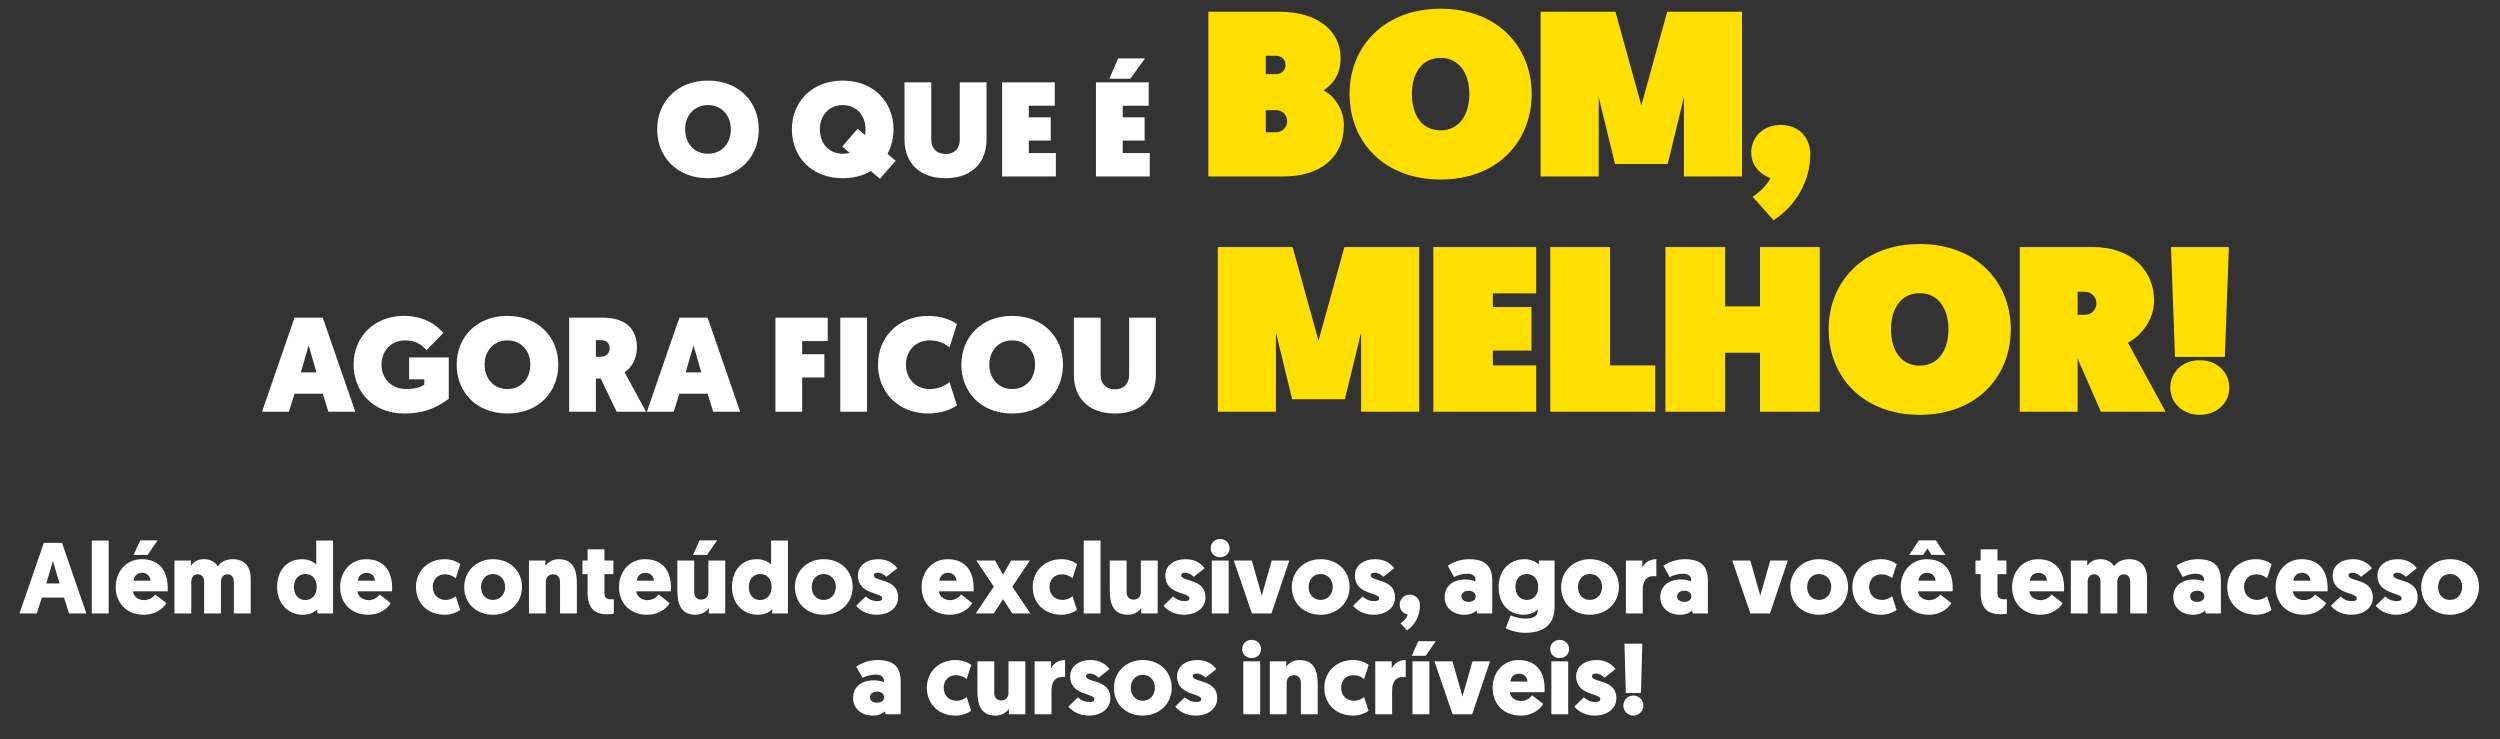
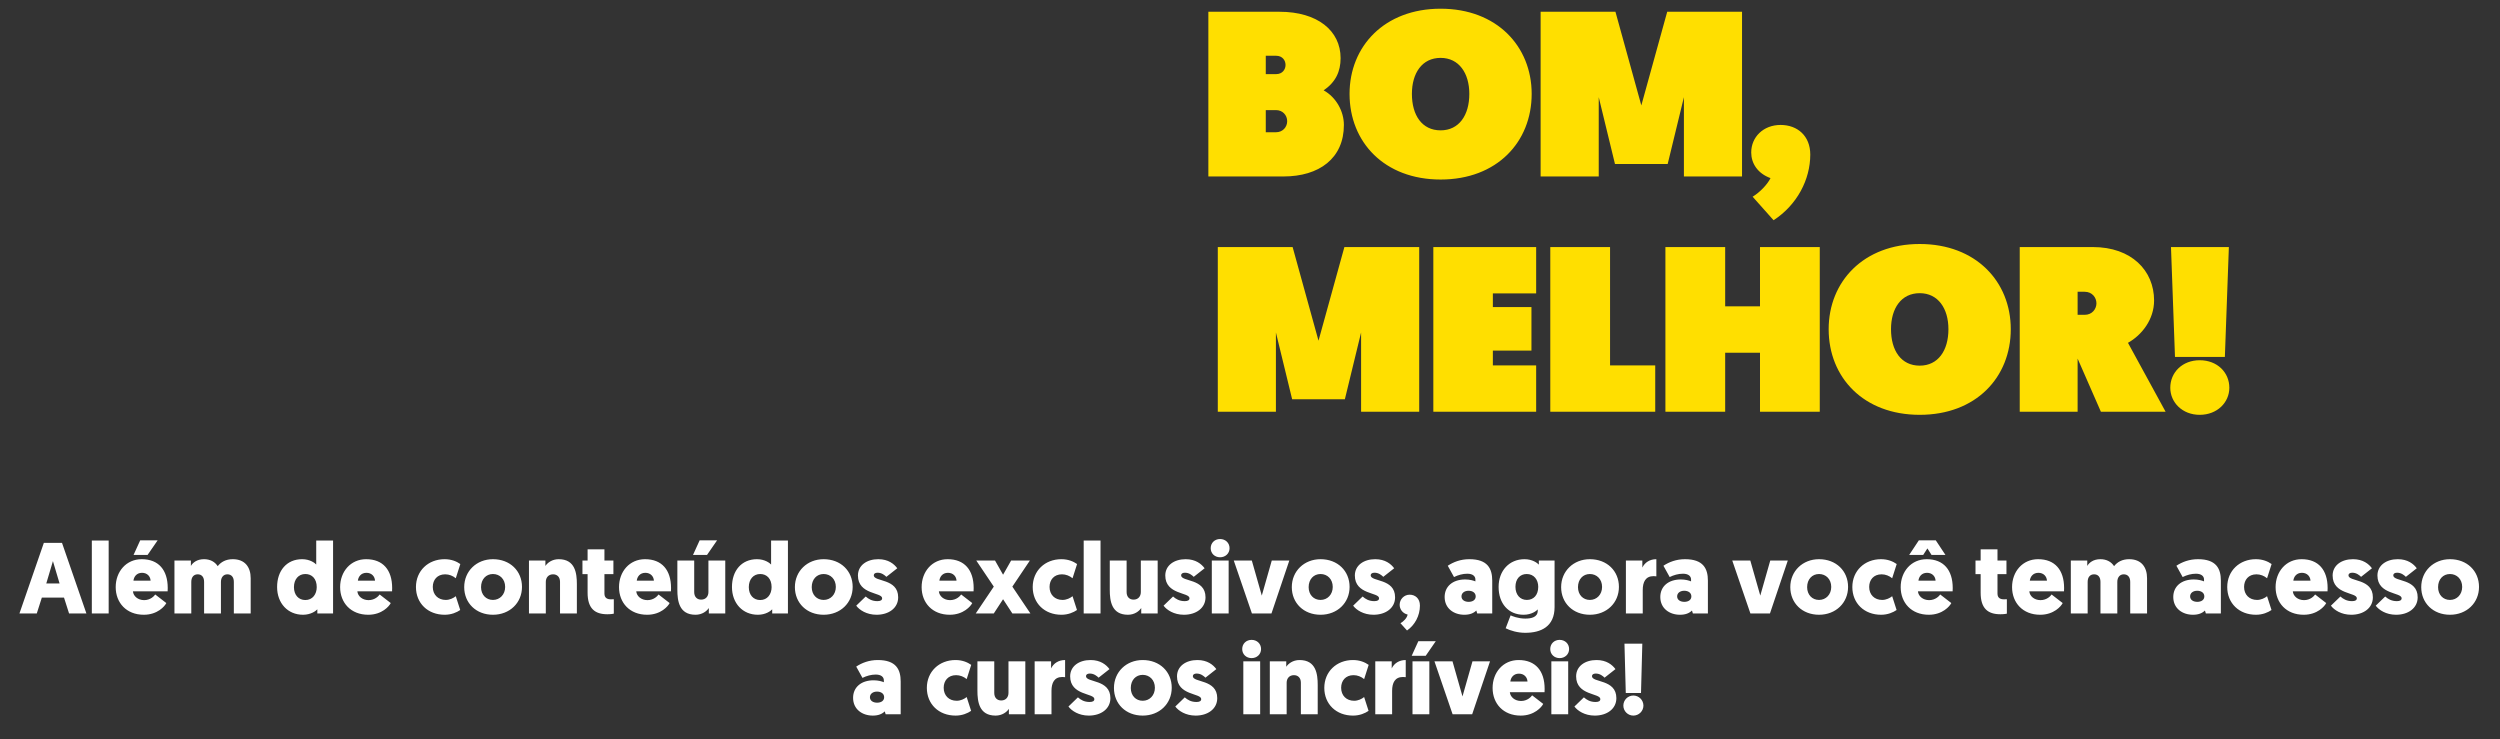
<svg xmlns="http://www.w3.org/2000/svg" width="595" height="176" viewBox="0 0 595 176" fill="none">
  <rect x="0" y="0" width="595" height="176" fill="#333333" stroke="none" />
-   <path d="M168.5 42.416C175.892 42.416 180.596 37.328 180.596 30.768C180.596 24.304 175.892 19.184 168.5 19.184C161.108 19.184 156.404 24.304 156.404 30.768C156.404 37.328 161.108 42.416 168.5 42.416ZM168.5 25.008C171.764 25.008 173.94 27.504 173.94 30.768C173.94 34.128 171.764 36.592 168.5 36.592C165.236 36.592 163.06 34.128 163.06 30.768C163.06 27.504 165.236 25.008 168.5 25.008ZM200.562 42.416C203.154 42.416 205.426 41.808 207.25 40.72L209.426 42.544L213.17 38.256L211.218 36.624C212.146 34.928 212.658 32.912 212.658 30.768C212.658 24.304 207.954 19.184 200.562 19.184C193.17 19.184 188.466 24.304 188.466 30.768C188.466 37.328 193.17 42.416 200.562 42.416ZM200.562 25.008C203.826 25.008 206.002 27.504 206.002 30.768C206.002 31.248 205.938 31.792 205.842 32.144L204.114 30.64L200.466 34.864L202.194 36.368C201.81 36.528 201.138 36.592 200.562 36.592C197.298 36.592 195.122 34.128 195.122 30.768C195.122 27.504 197.298 25.008 200.562 25.008ZM225.034 42.416C231.338 42.416 234.794 38.64 234.794 33.232V19.6H228.426V33.264C228.426 35.344 227.114 36.656 225.034 36.656C222.954 36.656 221.642 35.344 221.642 33.264V19.6H215.274V33.232C215.274 38.64 218.73 42.416 225.034 42.416ZM238.493 42H251.293V36.432H244.861V33.456H250.077V27.92H244.861V25.168H251.037V19.6H238.493V42ZM260.836 42H273.636V36.432H267.204V33.456H272.42V27.92H267.204V25.168H273.38V19.6H260.836V42ZM264.036 18.736H268.996L272.516 13.904H266.116L264.036 18.736ZM76.819 93.712L78.163 98H84.563L76.819 75.6H70.099L62.355 98H68.755L70.099 93.712H76.819ZM75.315 88.624H71.603L73.459 82.192L75.315 88.624ZM96.15 98.416C101.622 98.416 104.406 96.592 106.806 94.928V85.072H97.366V90.288H100.982V91.536C100.502 91.92 99.19 92.592 96.694 92.592C93.174 92.592 90.806 90.096 90.806 86.768C90.806 83.504 93.078 81.008 96.47 81.008C99.254 81.008 100.662 82.384 101.494 83.344L105.526 79.248C104.31 77.776 101.366 75.184 96.15 75.184C88.886 75.184 84.15 80.336 84.15 86.768C84.15 93.264 88.886 98.416 96.15 98.416ZM120.777 98.416C128.169 98.416 132.873 93.328 132.873 86.768C132.873 80.304 128.169 75.184 120.777 75.184C113.385 75.184 108.681 80.304 108.681 86.768C108.681 93.328 113.385 98.416 120.777 98.416ZM120.777 81.008C124.041 81.008 126.217 83.504 126.217 86.768C126.217 90.128 124.041 92.592 120.777 92.592C117.513 92.592 115.337 90.128 115.337 86.768C115.337 83.504 117.513 81.008 120.777 81.008ZM135.458 98H141.826V90.096H142.978L146.754 98H153.762L148.642 88.592C150.562 87.376 151.586 85.072 151.586 82.672C151.586 78.288 148.93 75.6 143.362 75.6H135.458V98ZM141.826 84.912V80.944H142.882C144.322 80.944 145.09 81.648 145.09 82.896C145.09 84.048 144.322 84.912 142.882 84.912H141.826ZM168.412 93.712L169.756 98H176.156L168.412 75.6H161.692L153.948 98H160.348L161.692 93.712H168.412ZM166.908 88.624H163.196L165.052 82.192L166.908 88.624ZM184.551 98H190.919V89.84H196.199V84.304H190.919V81.168H196.999V75.6H184.551V98ZM199.989 98H206.357V75.6H199.989V98ZM208.963 86.768C208.963 93.264 213.699 98.416 220.963 98.416C223.651 98.416 226.115 97.616 227.747 96.496L225.987 90.928C224.931 91.792 223.395 92.592 221.283 92.592C217.891 92.592 215.619 90.096 215.619 86.768C215.619 83.504 217.891 81.008 221.283 81.008C223.395 81.008 224.931 81.808 225.987 82.672L227.747 77.104C226.115 75.984 223.651 75.184 220.963 75.184C213.699 75.184 208.963 80.336 208.963 86.768ZM240.902 98.416C248.294 98.416 252.998 93.328 252.998 86.768C252.998 80.304 248.294 75.184 240.902 75.184C233.51 75.184 228.806 80.304 228.806 86.768C228.806 93.328 233.51 98.416 240.902 98.416ZM240.902 81.008C244.166 81.008 246.342 83.504 246.342 86.768C246.342 90.128 244.166 92.592 240.902 92.592C237.638 92.592 235.462 90.128 235.462 86.768C235.462 83.504 237.638 81.008 240.902 81.008ZM265.343 98.416C271.647 98.416 275.103 94.64 275.103 89.232V75.6H268.735V89.264C268.735 91.344 267.423 92.656 265.343 92.656C263.263 92.656 261.951 91.344 261.951 89.264V75.6H255.583V89.232C255.583 94.64 259.039 98.416 265.343 98.416Z" fill="white" />
  <path d="M287.59 42H305.454C313.966 42 319.846 37.688 319.846 29.736C319.846 26.544 318.054 23.184 315.03 21.504C317.886 19.544 319.062 17.024 319.062 13.832C319.062 7.28 313.518 2.8 304.558 2.8H287.59V42ZM301.254 17.64V13.272H303.718C305.23 13.272 305.958 14.392 305.958 15.456C305.958 16.52 305.23 17.64 303.718 17.64H301.254ZM301.254 31.472V26.208H303.718C305.23 26.208 306.35 27.384 306.35 28.84C306.35 30.296 305.23 31.472 303.718 31.472H301.254ZM342.866 42.728C356.25 42.728 364.538 33.824 364.538 22.344C364.538 11.032 356.25 2.072 342.866 2.072C329.482 2.072 321.194 11.032 321.194 22.344C321.194 33.824 329.482 42.728 342.866 42.728ZM342.866 13.776C347.234 13.776 349.698 17.416 349.698 22.344C349.698 27.44 347.234 31.024 342.866 31.024C338.442 31.024 336.034 27.44 336.034 22.344C336.034 17.416 338.442 13.776 342.866 13.776ZM384.476 2.8H366.668V42H380.5V23.128L384.364 39.032H396.908L400.772 23.128V42H414.604V2.8H396.796L390.636 25.088L384.476 2.8ZM416.789 36.288C416.789 38.864 418.301 41.272 421.381 42.392C420.653 43.904 418.805 45.808 417.125 46.816L422.109 52.416C427.709 48.776 430.845 42.728 430.845 36.792C430.845 32.312 427.765 29.736 423.789 29.736C419.645 29.736 416.789 32.648 416.789 36.288ZM307.644 58.8H289.836V98H303.668V79.128L307.532 95.032H320.076L323.94 79.128V98H337.772V58.8H319.964L313.804 81.088L307.644 58.8ZM341.133 98H365.605V86.968H355.301V83.44H364.485V73.08H355.301V69.832H365.605V58.8H341.133V98ZM368.969 98H393.945V86.968H383.193V58.8H368.969V98ZM396.368 98H410.592V83.944H418.88V98H433.104V58.8H418.88V72.912H410.592V58.8H396.368V98ZM456.893 98.728C470.277 98.728 478.565 89.824 478.565 78.344C478.565 67.032 470.277 58.072 456.893 58.072C443.509 58.072 435.221 67.032 435.221 78.344C435.221 89.824 443.509 98.728 456.893 98.728ZM456.893 69.776C461.261 69.776 463.725 73.416 463.725 78.344C463.725 83.44 461.261 87.024 456.893 87.024C452.469 87.024 450.061 83.44 450.061 78.344C450.061 73.416 452.469 69.776 456.893 69.776ZM480.696 98H494.472V85.344L500.016 98H515.416L506.456 81.592C509.76 79.744 512.672 76.048 512.672 71.512C512.672 64.4 507.296 58.8 498.112 58.8H480.696V98ZM494.472 74.928V69.44H496.152C497.944 69.44 498.952 70.84 498.952 72.184C498.952 73.528 497.944 74.928 496.152 74.928H494.472ZM516.526 92.288C516.526 95.76 519.382 98.728 523.526 98.728C527.726 98.728 530.582 95.76 530.582 92.288C530.582 88.648 527.726 85.736 523.526 85.736C519.382 85.736 516.526 88.648 516.526 92.288ZM517.646 84.952H529.518L530.47 58.8H516.694L517.646 84.952Z" fill="#FFDF00" />
  <path d="M15.236 142.232L16.436 146H20.564L14.756 129.2H10.436L4.628 146H8.756L9.956 142.232H15.236ZM14.18 138.872H11.012L12.596 133.544L14.18 138.872ZM21.855 146H25.863V128.648H21.855V146ZM39.896 140.744C39.92 140.456 39.92 140.192 39.92 139.952C39.92 135.656 37.736 133.088 33.728 133.088C30.032 133.088 27.536 136.04 27.536 139.736C27.536 143.456 30.08 146.312 34.232 146.312C37.496 146.312 39.224 144.272 39.584 143.528L36.944 141.488C36.704 141.848 35.816 142.832 34.304 142.832C32.816 142.832 31.736 141.872 31.64 140.744H39.896ZM33.8 136.328C35.048 136.328 35.792 137.192 35.84 138.2H31.76C31.856 137.312 32.48 136.328 33.8 136.328ZM33.368 128.6L31.784 132.08H35.12L37.52 128.6H33.368ZM52.583 138.488C52.583 137.408 53.183 136.688 54.119 136.688C55.079 136.688 55.655 137.36 55.655 138.488V146H59.663V137.624C59.663 134.96 58.295 133.088 55.391 133.088C53.759 133.088 52.583 133.76 51.815 134.744C51.143 133.712 50.039 133.088 48.551 133.088C46.871 133.088 45.863 133.928 45.431 134.696V133.4H41.519V146H45.527V138.488C45.527 137.336 46.127 136.688 47.063 136.688C48.023 136.688 48.575 137.36 48.575 138.488V146H52.583V138.488ZM75.382 139.736C75.382 141.416 74.398 142.808 72.67 142.808C71.062 142.808 69.958 141.608 69.958 139.736C69.958 137.888 71.038 136.616 72.67 136.616C74.254 136.616 75.382 137.744 75.382 139.736ZM75.526 146H79.27V128.648H75.262V134.36C74.998 134.048 73.822 133.088 71.902 133.088C68.254 133.088 65.95 135.8 65.95 139.712C65.95 143.576 68.494 146.312 72.118 146.312C73.966 146.312 75.166 145.424 75.526 145.016V146ZM93.31 140.744C93.334 140.456 93.334 140.192 93.334 139.952C93.334 135.656 91.15 133.088 87.142 133.088C83.446 133.088 80.95 136.04 80.95 139.736C80.95 143.456 83.494 146.312 87.646 146.312C90.91 146.312 92.638 144.272 92.998 143.528L90.358 141.488C90.118 141.848 89.23 142.832 87.718 142.832C86.23 142.832 85.15 141.872 85.054 140.744H93.31ZM87.214 136.328C88.462 136.328 89.206 137.192 89.254 138.2H85.174C85.27 137.312 85.894 136.328 87.214 136.328ZM106.1 142.784C104.252 142.784 103.004 141.536 103.004 139.688C103.004 138.008 104.06 136.688 105.956 136.688C106.892 136.688 107.78 137.048 108.476 137.624L109.556 134.24C108.668 133.616 107.444 133.088 105.812 133.088C101.924 133.088 98.996 135.848 98.996 139.712C98.996 143.576 101.828 146.312 105.836 146.312C107.42 146.312 108.692 145.76 109.532 145.184L108.476 141.896C107.924 142.352 107.036 142.784 106.1 142.784ZM110.481 139.736C110.481 143.528 113.313 146.312 117.321 146.312C121.305 146.312 124.233 143.48 124.233 139.688C124.233 135.872 121.377 133.088 117.321 133.088C113.433 133.088 110.481 135.92 110.481 139.736ZM114.489 139.736C114.489 137.888 115.665 136.616 117.321 136.616C118.953 136.616 120.225 137.84 120.225 139.688C120.225 141.488 118.977 142.784 117.321 142.784C115.689 142.784 114.489 141.56 114.489 139.736ZM133.286 146H137.294V139.016C137.294 136.448 136.91 133.088 132.974 133.088C131.39 133.088 130.286 133.952 129.806 134.696V133.4H125.894V146H129.902V138.488C129.902 137.48 130.526 136.688 131.63 136.688C132.59 136.688 133.286 137.312 133.286 138.488V146ZM143.855 130.736H139.847V133.4H138.623V136.64H139.847V141.08C139.847 144.824 141.575 146.192 144.551 146.192C145.559 146.192 146.087 146.048 146.087 146.048V142.616C145.823 142.64 145.631 142.64 145.415 142.64C144.599 142.64 143.855 142.376 143.855 141.272V136.64H145.991V133.4H143.855V130.736ZM159.685 140.744C159.709 140.456 159.709 140.192 159.709 139.952C159.709 135.656 157.525 133.088 153.517 133.088C149.821 133.088 147.325 136.04 147.325 139.736C147.325 143.456 149.869 146.312 154.021 146.312C157.285 146.312 159.013 144.272 159.373 143.528L156.733 141.488C156.493 141.848 155.605 142.832 154.093 142.832C152.605 142.832 151.525 141.872 151.429 140.744H159.685ZM153.589 136.328C154.837 136.328 155.581 137.192 155.629 138.2H151.549C151.645 137.312 152.269 136.328 153.589 136.328ZM165.22 133.4H161.212V140.384C161.212 142.952 161.596 146.312 165.532 146.312C167.116 146.312 168.22 145.448 168.7 144.704V146H172.612V133.4H168.604V140.912C168.604 141.92 167.98 142.712 166.876 142.712C165.916 142.712 165.22 142.088 165.22 140.912V133.4ZM166.516 128.6L164.932 132.08H168.268L170.668 128.6H166.516ZM183.64 139.736C183.64 141.416 182.656 142.808 180.928 142.808C179.32 142.808 178.216 141.608 178.216 139.736C178.216 137.888 179.296 136.616 180.928 136.616C182.512 136.616 183.64 137.744 183.64 139.736ZM183.784 146H187.528V128.648H183.52V134.36C183.256 134.048 182.08 133.088 180.16 133.088C176.512 133.088 174.208 135.8 174.208 139.712C174.208 143.576 176.752 146.312 180.376 146.312C182.224 146.312 183.424 145.424 183.784 145.016V146ZM189.184 139.736C189.184 143.528 192.016 146.312 196.024 146.312C200.008 146.312 202.936 143.48 202.936 139.688C202.936 135.872 200.08 133.088 196.024 133.088C192.136 133.088 189.184 135.92 189.184 139.736ZM193.192 139.736C193.192 137.888 194.368 136.616 196.024 136.616C197.656 136.616 198.928 137.84 198.928 139.688C198.928 141.488 197.68 142.784 196.024 142.784C194.392 142.784 193.192 141.56 193.192 139.736ZM208.629 146.312C211.509 146.312 213.765 144.728 213.765 142.16C213.765 137.6 207.957 138.512 207.957 136.928C207.957 136.544 208.293 136.304 208.869 136.304C209.853 136.304 210.573 136.904 210.957 137.288L213.549 135.248C212.805 134.24 211.437 133.088 209.037 133.088C206.301 133.088 204.189 134.552 204.189 136.976C204.189 141.56 209.949 140.936 209.949 142.376C209.949 142.832 209.589 143.072 208.821 143.072C207.549 143.072 206.709 142.568 206.037 141.968L203.781 144.152C204.525 145.16 206.229 146.312 208.629 146.312ZM231.708 140.744C231.732 140.456 231.732 140.192 231.732 139.952C231.732 135.656 229.548 133.088 225.54 133.088C221.844 133.088 219.348 136.04 219.348 139.736C219.348 143.456 221.892 146.312 226.044 146.312C229.308 146.312 231.036 144.272 231.396 143.528L228.756 141.488C228.516 141.848 227.628 142.832 226.116 142.832C224.628 142.832 223.548 141.872 223.452 140.744H231.708ZM225.612 136.328C226.86 136.328 227.604 137.192 227.652 138.2H223.572C223.668 137.312 224.292 136.328 225.612 136.328ZM240.94 146H245.236L240.94 139.616L245.116 133.4H240.652L238.732 136.784L236.812 133.4H232.348L236.524 139.616L232.228 146H236.524L238.732 142.616L240.94 146ZM252.889 142.784C251.041 142.784 249.793 141.536 249.793 139.688C249.793 138.008 250.849 136.688 252.745 136.688C253.681 136.688 254.569 137.048 255.265 137.624L256.345 134.24C255.457 133.616 254.233 133.088 252.601 133.088C248.713 133.088 245.785 135.848 245.785 139.712C245.785 143.576 248.617 146.312 252.625 146.312C254.209 146.312 255.481 145.76 256.321 145.184L255.265 141.896C254.713 142.352 253.825 142.784 252.889 142.784ZM257.918 146H261.926V128.648H257.918V146ZM268.134 133.4H264.126V140.384C264.126 142.952 264.51 146.312 268.446 146.312C270.03 146.312 271.134 145.448 271.614 144.704V146H275.526V133.4H271.518V140.912C271.518 141.92 270.894 142.712 269.79 142.712C268.83 142.712 268.134 142.088 268.134 140.912V133.4ZM281.778 146.312C284.658 146.312 286.914 144.728 286.914 142.16C286.914 137.6 281.106 138.512 281.106 136.928C281.106 136.544 281.442 136.304 282.018 136.304C283.002 136.304 283.722 136.904 284.106 137.288L286.698 135.248C285.954 134.24 284.586 133.088 282.186 133.088C279.45 133.088 277.338 134.552 277.338 136.976C277.338 141.56 283.098 140.936 283.098 142.376C283.098 142.832 282.738 143.072 281.97 143.072C280.698 143.072 279.858 142.568 279.186 141.968L276.93 144.152C277.674 145.16 279.378 146.312 281.778 146.312ZM292.418 133.4H288.41V146H292.418V133.4ZM290.378 132.632C291.65 132.632 292.634 131.72 292.634 130.472C292.634 129.2 291.65 128.288 290.378 128.288C289.106 128.288 288.146 129.2 288.146 130.472C288.146 131.72 289.106 132.632 290.378 132.632ZM297.931 133.4H293.635L297.955 146H302.611L306.859 133.4H302.683L300.307 141.752L297.931 133.4ZM307.449 139.736C307.449 143.528 310.281 146.312 314.289 146.312C318.273 146.312 321.201 143.48 321.201 139.688C321.201 135.872 318.345 133.088 314.289 133.088C310.401 133.088 307.449 135.92 307.449 139.736ZM311.457 139.736C311.457 137.888 312.633 136.616 314.289 136.616C315.921 136.616 317.193 137.84 317.193 139.688C317.193 141.488 315.945 142.784 314.289 142.784C312.657 142.784 311.457 141.56 311.457 139.736ZM326.895 146.312C329.775 146.312 332.031 144.728 332.031 142.16C332.031 137.6 326.223 138.512 326.223 136.928C326.223 136.544 326.559 136.304 327.135 136.304C328.119 136.304 328.839 136.904 329.223 137.288L331.815 135.248C331.071 134.24 329.703 133.088 327.303 133.088C324.567 133.088 322.455 134.552 322.455 136.976C322.455 141.56 328.215 140.936 328.215 142.376C328.215 142.832 327.855 143.072 327.087 143.072C325.815 143.072 324.975 142.568 324.303 141.968L322.047 144.152C322.791 145.16 324.495 146.312 326.895 146.312ZM333.311 148.328L334.871 150.056C336.719 148.784 337.943 146.552 337.943 144.128C337.943 142.424 336.815 141.536 335.495 141.536C334.175 141.536 333.119 142.616 333.119 143.936C333.119 144.944 333.767 145.976 335.015 146.264C334.871 147.128 333.959 147.968 333.311 148.328ZM343.824 142.088C343.824 144.824 346.032 146.312 348.504 146.312C349.8 146.312 350.712 145.952 351.36 145.304L351.576 146H355.152V138.2C355.152 135.32 354.048 133.088 349.704 133.088C347.616 133.088 345.912 133.76 344.568 134.648L346.056 137.336C347.04 136.856 348.12 136.544 349.224 136.544C350.52 136.544 351.144 137.144 351.144 137.912V138.368C350.688 138.176 349.824 137.912 348.72 137.912C345.744 137.912 343.824 139.568 343.824 142.088ZM347.832 141.944C347.832 141.128 348.552 140.6 349.512 140.6C350.472 140.6 351.216 141.08 351.216 141.944C351.216 142.784 350.496 143.24 349.536 143.24C348.6 143.24 347.832 142.784 347.832 141.944ZM365.98 145.352C365.98 146.888 364.492 147.224 363.004 147.224C361.3 147.224 359.884 146.624 359.524 146.456L358.348 149.528C359.476 150.104 361.228 150.608 363.004 150.608C366.748 150.608 369.988 149.144 369.988 144.488V133.4H366.244V134.384C365.884 133.976 364.684 133.088 362.836 133.088C359.212 133.088 356.668 135.824 356.668 139.688C356.668 143.6 358.972 146.312 362.62 146.312C364.54 146.312 365.716 145.352 365.98 145.04V145.352ZM366.1 139.664C366.1 141.656 364.972 142.784 363.388 142.784C361.756 142.784 360.676 141.512 360.676 139.664C360.676 137.792 361.756 136.616 363.364 136.616C365.092 136.616 366.1 137.984 366.1 139.664ZM371.551 139.736C371.551 143.528 374.383 146.312 378.391 146.312C382.375 146.312 385.303 143.48 385.303 139.688C385.303 135.872 382.447 133.088 378.391 133.088C374.503 133.088 371.551 135.92 371.551 139.736ZM375.559 139.736C375.559 137.888 376.735 136.616 378.391 136.616C380.023 136.616 381.295 137.84 381.295 139.688C381.295 141.488 380.047 142.784 378.391 142.784C376.759 142.784 375.559 141.56 375.559 139.736ZM394.213 133.088C392.653 133.088 391.477 133.856 390.877 135.08V133.4H386.965V146H390.973V140.432C390.973 138.536 391.621 137.12 393.565 137.12C393.853 137.12 394.045 137.144 394.213 137.168V133.088ZM395.152 142.088C395.152 144.824 397.36 146.312 399.832 146.312C401.128 146.312 402.04 145.952 402.688 145.304L402.904 146H406.48V138.2C406.48 135.32 405.376 133.088 401.032 133.088C398.944 133.088 397.24 133.76 395.896 134.648L397.384 137.336C398.368 136.856 399.448 136.544 400.552 136.544C401.848 136.544 402.472 137.144 402.472 137.912V138.368C402.016 138.176 401.152 137.912 400.048 137.912C397.072 137.912 395.152 139.568 395.152 142.088ZM399.16 141.944C399.16 141.128 399.88 140.6 400.84 140.6C401.8 140.6 402.544 141.08 402.544 141.944C402.544 142.784 401.824 143.24 400.864 143.24C399.928 143.24 399.16 142.784 399.16 141.944ZM416.571 133.4H412.275L416.595 146H421.251L425.499 133.4H421.323L418.947 141.752L416.571 133.4ZM426.09 139.736C426.09 143.528 428.922 146.312 432.93 146.312C436.914 146.312 439.842 143.48 439.842 139.688C439.842 135.872 436.986 133.088 432.93 133.088C429.042 133.088 426.09 135.92 426.09 139.736ZM430.098 139.736C430.098 137.888 431.274 136.616 432.93 136.616C434.562 136.616 435.834 137.84 435.834 139.688C435.834 141.488 434.586 142.784 432.93 142.784C431.298 142.784 430.098 141.56 430.098 139.736ZM447.96 142.784C446.112 142.784 444.864 141.536 444.864 139.688C444.864 138.008 445.92 136.688 447.816 136.688C448.752 136.688 449.64 137.048 450.336 137.624L451.416 134.24C450.528 133.616 449.304 133.088 447.672 133.088C443.784 133.088 440.856 135.848 440.856 139.712C440.856 143.576 443.688 146.312 447.696 146.312C449.28 146.312 450.552 145.76 451.392 145.184L450.336 141.896C449.784 142.352 448.896 142.784 447.96 142.784ZM464.724 140.744C464.748 140.456 464.748 140.192 464.748 139.952C464.748 135.656 462.564 133.088 458.556 133.088C454.86 133.088 452.364 136.04 452.364 139.736C452.364 143.456 454.908 146.312 459.06 146.312C462.324 146.312 464.052 144.272 464.412 143.528L461.772 141.488C461.532 141.848 460.644 142.832 459.132 142.832C457.644 142.832 456.564 141.872 456.468 140.744H464.724ZM458.628 136.328C459.876 136.328 460.62 137.192 460.668 138.2H456.588C456.684 137.312 457.308 136.328 458.628 136.328ZM456.684 128.6L454.38 132.08H457.716C458.724 130.52 458.724 130.52 458.724 130.52L459.708 132.08H463.02L460.716 128.6H456.684ZM475.402 130.736H471.394V133.4H470.17V136.64H471.394V141.08C471.394 144.824 473.122 146.192 476.098 146.192C477.106 146.192 477.634 146.048 477.634 146.048V142.616C477.37 142.64 477.178 142.64 476.962 142.64C476.146 142.64 475.402 142.376 475.402 141.272V136.64H477.538V133.4H475.402V130.736ZM491.232 140.744C491.256 140.456 491.256 140.192 491.256 139.952C491.256 135.656 489.072 133.088 485.064 133.088C481.368 133.088 478.872 136.04 478.872 139.736C478.872 143.456 481.416 146.312 485.568 146.312C488.832 146.312 490.56 144.272 490.92 143.528L488.28 141.488C488.04 141.848 487.152 142.832 485.64 142.832C484.152 142.832 483.072 141.872 482.976 140.744H491.232ZM485.136 136.328C486.384 136.328 487.128 137.192 487.176 138.2H483.096C483.192 137.312 483.816 136.328 485.136 136.328ZM503.919 138.488C503.919 137.408 504.519 136.688 505.455 136.688C506.415 136.688 506.991 137.36 506.991 138.488V146H510.999V137.624C510.999 134.96 509.631 133.088 506.727 133.088C505.095 133.088 503.919 133.76 503.151 134.744C502.479 133.712 501.375 133.088 499.887 133.088C498.207 133.088 497.199 133.928 496.767 134.696V133.4H492.855V146H496.863V138.488C496.863 137.336 497.463 136.688 498.399 136.688C499.359 136.688 499.911 137.36 499.911 138.488V146H503.919V138.488ZM517.238 142.088C517.238 144.824 519.446 146.312 521.918 146.312C523.214 146.312 524.126 145.952 524.774 145.304L524.99 146H528.566V138.2C528.566 135.32 527.462 133.088 523.118 133.088C521.03 133.088 519.326 133.76 517.982 134.648L519.47 137.336C520.454 136.856 521.534 136.544 522.638 136.544C523.934 136.544 524.558 137.144 524.558 137.912V138.368C524.102 138.176 523.238 137.912 522.134 137.912C519.158 137.912 517.238 139.568 517.238 142.088ZM521.246 141.944C521.246 141.128 521.966 140.6 522.926 140.6C523.886 140.6 524.63 141.08 524.63 141.944C524.63 142.784 523.91 143.24 522.95 143.24C522.014 143.24 521.246 142.784 521.246 141.944ZM537.186 142.784C535.338 142.784 534.09 141.536 534.09 139.688C534.09 138.008 535.146 136.688 537.042 136.688C537.978 136.688 538.866 137.048 539.562 137.624L540.642 134.24C539.754 133.616 538.53 133.088 536.898 133.088C533.01 133.088 530.082 135.848 530.082 139.712C530.082 143.576 532.914 146.312 536.922 146.312C538.506 146.312 539.778 145.76 540.618 145.184L539.562 141.896C539.01 142.352 538.122 142.784 537.186 142.784ZM553.951 140.744C553.975 140.456 553.975 140.192 553.975 139.952C553.975 135.656 551.791 133.088 547.783 133.088C544.087 133.088 541.591 136.04 541.591 139.736C541.591 143.456 544.135 146.312 548.287 146.312C551.551 146.312 553.279 144.272 553.639 143.528L550.999 141.488C550.759 141.848 549.871 142.832 548.359 142.832C546.871 142.832 545.791 141.872 545.695 140.744H553.951ZM547.855 136.328C549.103 136.328 549.847 137.192 549.895 138.2H545.815C545.911 137.312 546.535 136.328 547.855 136.328ZM559.606 146.312C562.486 146.312 564.742 144.728 564.742 142.16C564.742 137.6 558.934 138.512 558.934 136.928C558.934 136.544 559.27 136.304 559.846 136.304C560.83 136.304 561.55 136.904 561.934 137.288L564.526 135.248C563.782 134.24 562.414 133.088 560.014 133.088C557.278 133.088 555.166 134.552 555.166 136.976C555.166 141.56 560.926 140.936 560.926 142.376C560.926 142.832 560.566 143.072 559.798 143.072C558.526 143.072 557.686 142.568 557.014 141.968L554.758 144.152C555.502 145.16 557.206 146.312 559.606 146.312ZM570.27 146.312C573.15 146.312 575.406 144.728 575.406 142.16C575.406 137.6 569.598 138.512 569.598 136.928C569.598 136.544 569.934 136.304 570.51 136.304C571.494 136.304 572.214 136.904 572.598 137.288L575.19 135.248C574.446 134.24 573.078 133.088 570.678 133.088C567.942 133.088 565.83 134.552 565.83 136.976C565.83 141.56 571.59 140.936 571.59 142.376C571.59 142.832 571.23 143.072 570.462 143.072C569.19 143.072 568.35 142.568 567.678 141.968L565.422 144.152C566.166 145.16 567.87 146.312 570.27 146.312ZM576.254 139.736C576.254 143.528 579.086 146.312 583.094 146.312C587.078 146.312 590.006 143.48 590.006 139.688C590.006 135.872 587.15 133.088 583.094 133.088C579.206 133.088 576.254 135.92 576.254 139.736ZM580.262 139.736C580.262 137.888 581.438 136.616 583.094 136.616C584.726 136.616 585.998 137.84 585.998 139.688C585.998 141.488 584.75 142.784 583.094 142.784C581.462 142.784 580.262 141.56 580.262 139.736ZM203.035 166.088C203.035 168.824 205.243 170.312 207.715 170.312C209.011 170.312 209.923 169.952 210.571 169.304L210.787 170H214.363V162.2C214.363 159.32 213.259 157.088 208.915 157.088C206.827 157.088 205.123 157.76 203.779 158.648L205.267 161.336C206.251 160.856 207.331 160.544 208.435 160.544C209.731 160.544 210.355 161.144 210.355 161.912V162.368C209.899 162.176 209.035 161.912 207.931 161.912C204.955 161.912 203.035 163.568 203.035 166.088ZM207.043 165.944C207.043 165.128 207.763 164.6 208.723 164.6C209.683 164.6 210.427 165.08 210.427 165.944C210.427 166.784 209.707 167.24 208.747 167.24C207.811 167.24 207.043 166.784 207.043 165.944ZM227.694 166.784C225.846 166.784 224.598 165.536 224.598 163.688C224.598 162.008 225.654 160.688 227.55 160.688C228.486 160.688 229.374 161.048 230.07 161.624L231.15 158.24C230.262 157.616 229.038 157.088 227.406 157.088C223.518 157.088 220.59 159.848 220.59 163.712C220.59 167.576 223.422 170.312 227.43 170.312C229.014 170.312 230.286 169.76 231.126 169.184L230.07 165.896C229.518 166.352 228.63 166.784 227.694 166.784ZM236.634 157.4H232.626V164.384C232.626 166.952 233.01 170.312 236.946 170.312C238.53 170.312 239.634 169.448 240.114 168.704V170H244.026V157.4H240.018V164.912C240.018 165.92 239.394 166.712 238.29 166.712C237.33 166.712 236.634 166.088 236.634 164.912V157.4ZM253.494 157.088C251.934 157.088 250.758 157.856 250.158 159.08V157.4H246.246V170H250.254V164.432C250.254 162.536 250.902 161.12 252.846 161.12C253.134 161.12 253.326 161.144 253.494 161.168V157.088ZM259.137 170.312C262.017 170.312 264.273 168.728 264.273 166.16C264.273 161.6 258.465 162.512 258.465 160.928C258.465 160.544 258.801 160.304 259.377 160.304C260.361 160.304 261.081 160.904 261.465 161.288L264.057 159.248C263.313 158.24 261.945 157.088 259.545 157.088C256.809 157.088 254.697 158.552 254.697 160.976C254.697 165.56 260.457 164.936 260.457 166.376C260.457 166.832 260.097 167.072 259.329 167.072C258.057 167.072 257.217 166.568 256.545 165.968L254.289 168.152C255.033 169.16 256.737 170.312 259.137 170.312ZM265.121 163.736C265.121 167.528 267.953 170.312 271.961 170.312C275.945 170.312 278.873 167.48 278.873 163.688C278.873 159.872 276.017 157.088 271.961 157.088C268.073 157.088 265.121 159.92 265.121 163.736ZM269.129 163.736C269.129 161.888 270.305 160.616 271.961 160.616C273.593 160.616 274.865 161.84 274.865 163.688C274.865 165.488 273.617 166.784 271.961 166.784C270.329 166.784 269.129 165.56 269.129 163.736ZM284.567 170.312C287.447 170.312 289.703 168.728 289.703 166.16C289.703 161.6 283.895 162.512 283.895 160.928C283.895 160.544 284.231 160.304 284.807 160.304C285.791 160.304 286.511 160.904 286.895 161.288L289.487 159.248C288.743 158.24 287.375 157.088 284.975 157.088C282.239 157.088 280.127 158.552 280.127 160.976C280.127 165.56 285.887 164.936 285.887 166.376C285.887 166.832 285.527 167.072 284.759 167.072C283.487 167.072 282.647 166.568 281.975 165.968L279.719 168.152C280.463 169.16 282.167 170.312 284.567 170.312ZM299.918 157.4H295.91V170H299.918V157.4ZM297.878 156.632C299.15 156.632 300.134 155.72 300.134 154.472C300.134 153.2 299.15 152.288 297.878 152.288C296.606 152.288 295.646 153.2 295.646 154.472C295.646 155.72 296.606 156.632 297.878 156.632ZM309.607 170H313.615V163.016C313.615 160.448 313.231 157.088 309.295 157.088C307.711 157.088 306.607 157.952 306.127 158.696V157.4H302.215V170H306.223V162.488C306.223 161.48 306.847 160.688 307.951 160.688C308.911 160.688 309.607 161.312 309.607 162.488V170ZM322.288 166.784C320.44 166.784 319.192 165.536 319.192 163.688C319.192 162.008 320.248 160.688 322.144 160.688C323.08 160.688 323.968 161.048 324.664 161.624L325.744 158.24C324.856 157.616 323.632 157.088 322 157.088C318.112 157.088 315.184 159.848 315.184 163.712C315.184 167.576 318.016 170.312 322.024 170.312C323.608 170.312 324.88 169.76 325.72 169.184L324.664 165.896C324.112 166.352 323.224 166.784 322.288 166.784ZM334.564 157.088C333.004 157.088 331.828 157.856 331.228 159.08V157.4H327.316V170H331.324V164.432C331.324 162.536 331.972 161.12 333.916 161.12C334.204 161.12 334.396 161.144 334.564 161.168V157.088ZM340.183 157.4H336.175V170H340.183V157.4ZM337.567 152.6L335.983 156.08H339.319L341.719 152.6H337.567ZM345.696 157.4H341.4L345.72 170H350.376L354.624 157.4H350.448L348.072 165.752L345.696 157.4ZM367.599 164.744C367.623 164.456 367.623 164.192 367.623 163.952C367.623 159.656 365.439 157.088 361.431 157.088C357.735 157.088 355.239 160.04 355.239 163.736C355.239 167.456 357.783 170.312 361.935 170.312C365.199 170.312 366.927 168.272 367.287 167.528L364.647 165.488C364.407 165.848 363.519 166.832 362.007 166.832C360.519 166.832 359.439 165.872 359.343 164.744H367.599ZM361.503 160.328C362.751 160.328 363.495 161.192 363.543 162.2H359.463C359.559 161.312 360.183 160.328 361.503 160.328ZM373.23 157.4H369.222V170H373.23V157.4ZM371.19 156.632C372.462 156.632 373.446 155.72 373.446 154.472C373.446 153.2 372.462 152.288 371.19 152.288C369.918 152.288 368.958 153.2 368.958 154.472C368.958 155.72 369.918 156.632 371.19 156.632ZM379.559 170.312C382.439 170.312 384.695 168.728 384.695 166.16C384.695 161.6 378.887 162.512 378.887 160.928C378.887 160.544 379.223 160.304 379.799 160.304C380.783 160.304 381.503 160.904 381.887 161.288L384.479 159.248C383.735 158.24 382.367 157.088 379.967 157.088C377.231 157.088 375.119 158.552 375.119 160.976C375.119 165.56 380.879 164.936 380.879 166.376C380.879 166.832 380.519 167.072 379.751 167.072C378.479 167.072 377.639 166.568 376.967 165.968L374.711 168.152C375.455 169.16 377.159 170.312 379.559 170.312ZM388.735 170.312C390.055 170.312 391.135 169.232 391.135 167.936C391.135 166.616 390.055 165.536 388.735 165.536C387.415 165.536 386.359 166.616 386.359 167.936C386.359 169.232 387.415 170.312 388.735 170.312ZM390.871 153.2H386.623L386.935 164.936H390.559L390.871 153.2Z" fill="white" />
</svg>